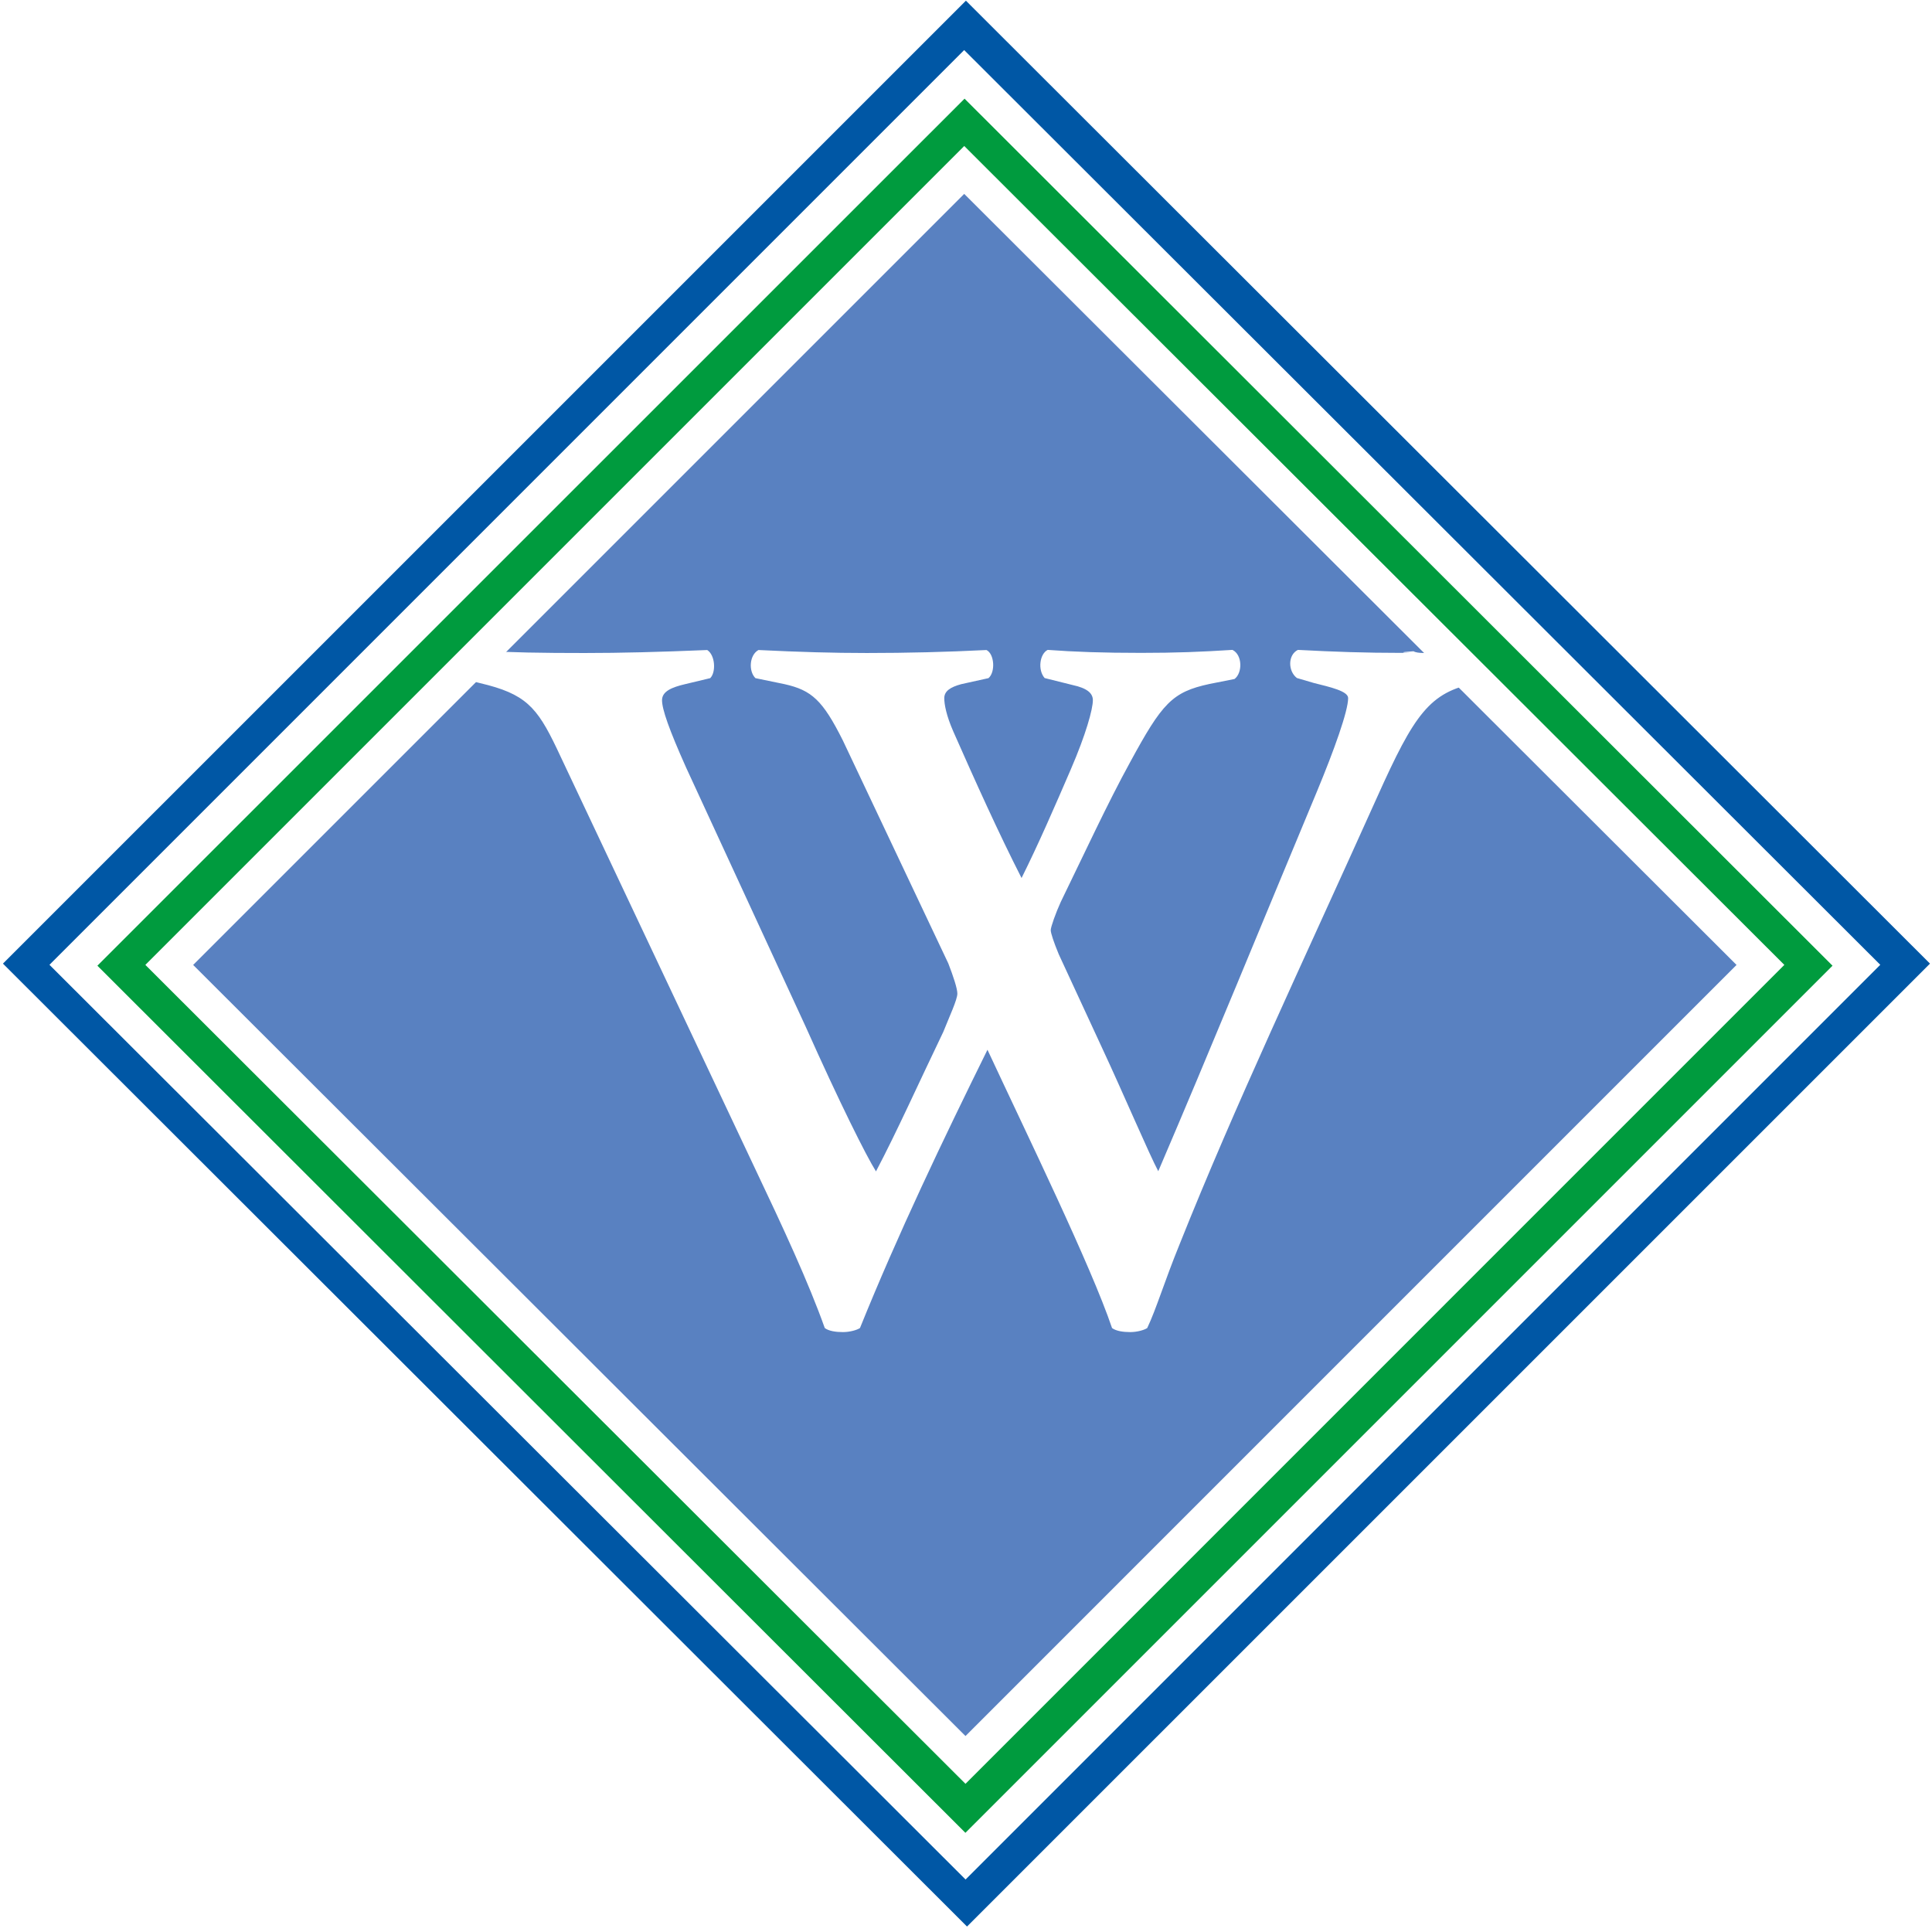
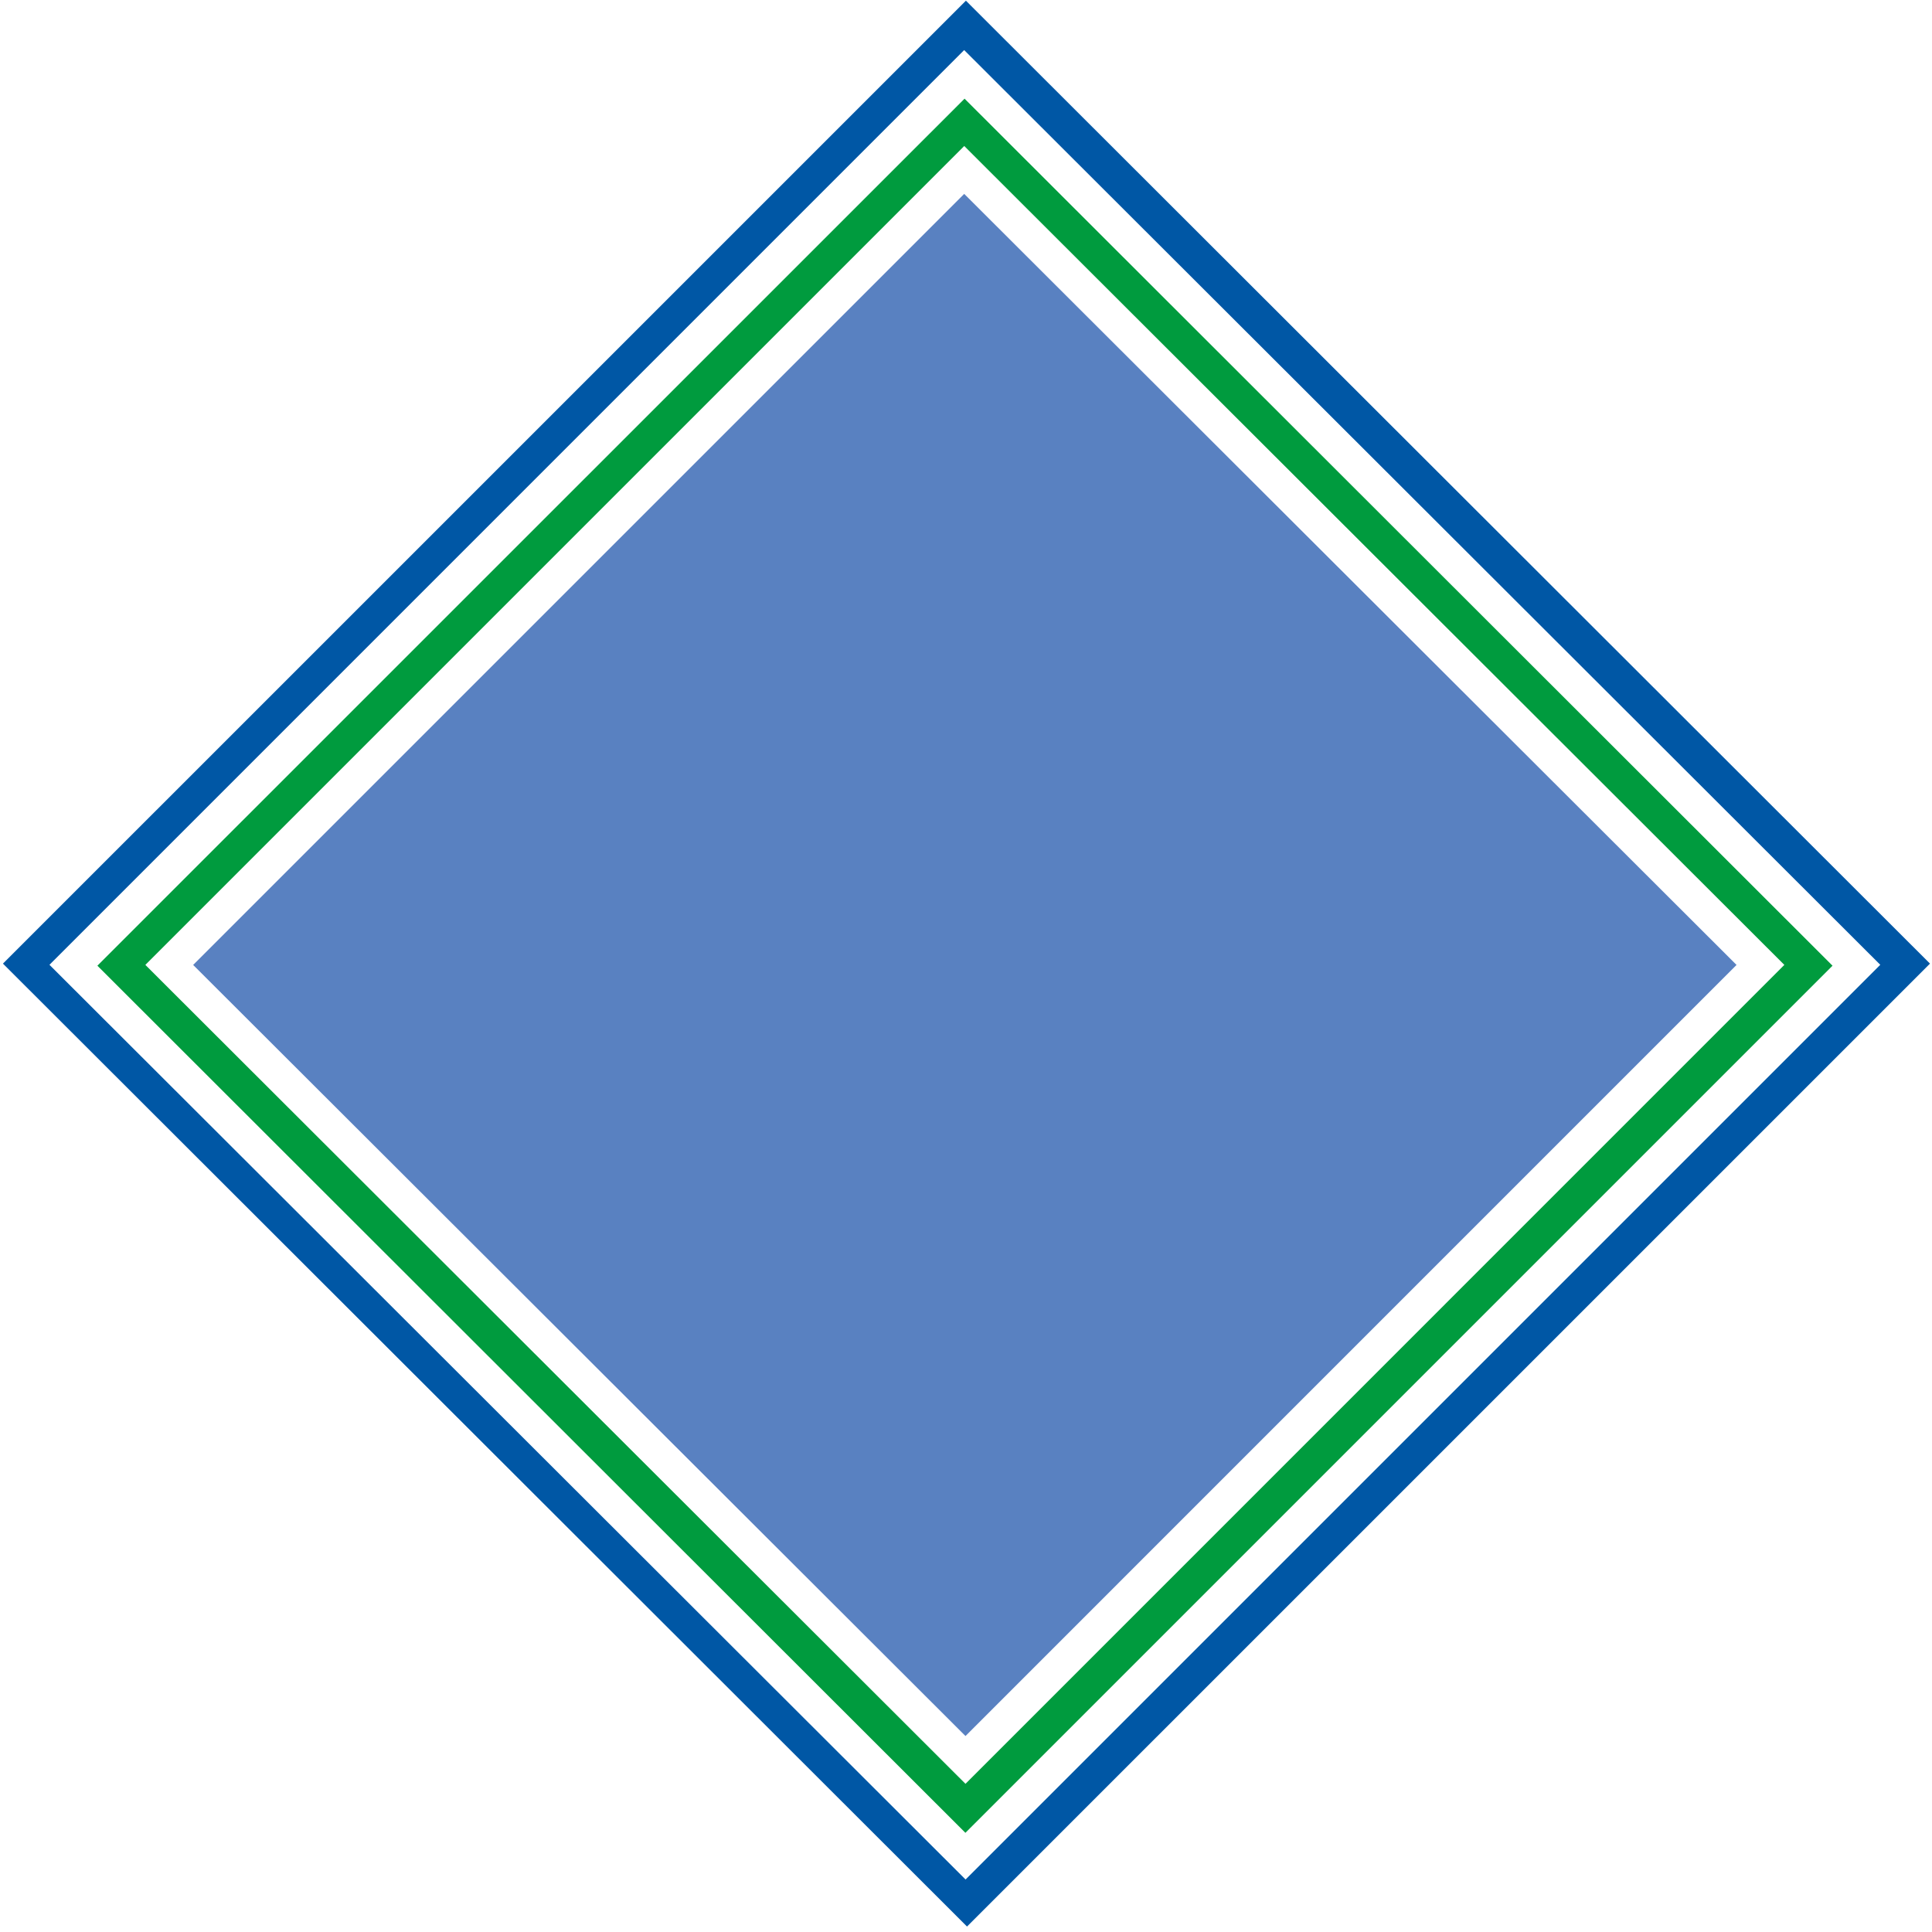
<svg xmlns="http://www.w3.org/2000/svg" version="1.1" id="Ebene_1" x="0px" y="0px" width="45.35px" height="45.35px" viewBox="0 0 45.35 45.35" style="enable-background:new 0 0 45.35 45.35;" xml:space="preserve">
-   <rect style="fill:#FFFFFF;" width="45.35" height="45.35" />
  <g>
    <polygon style="fill:#0057A5;stroke:#0057A5;stroke-width:0.154;stroke-miterlimit:3.864;" points="0.178,22.619 22.673,0.125    45.194,22.619 22.699,45.113  " />
    <polygon style="fill:#FFFFFF;stroke:#FFFFFF;stroke-width:0.154;stroke-miterlimit:3.864;" points="1.27,22.647 22.632,1.284    44.027,22.647 22.665,44.009  " />
    <polygon style="fill:#009B3E;stroke:#009B3E;stroke-width:0.154;stroke-miterlimit:3.864;" points="2.395,22.668 22.641,2.425    42.906,22.668 22.661,42.913  " />
    <polygon style="fill:#FFFFFF;stroke:#FFFFFF;stroke-width:0.154;stroke-miterlimit:3.864;" points="3.521,22.649 22.634,3.536    41.775,22.649 22.663,41.763  " />
    <polygon style="fill:#5981C1;stroke:#5981C1;stroke-width:0.154;stroke-miterlimit:3.864;" points="4.643,22.65 22.633,4.66    40.653,22.65 22.663,40.641  " />
-     <path style="fill:#FFFFFF;" d="M33.966,15.424c0.164-0.213-0.598-0.021-0.786-0.137c-0.733,0.047,0.49,0.038-0.311,0.038   c-0.803,0-1.533-0.024-2.404-0.07c-0.236,0.117-0.236,0.495-0.023,0.66l0.399,0.117c0.379,0.095,0.804,0.19,0.804,0.354   c0,0.306-0.331,1.226-0.732,2.192c-1.25,2.995-2.522,6.109-3.725,8.914c-0.214-0.4-0.826-1.839-1.321-2.899l-1.015-2.194   c-0.117-0.283-0.188-0.496-0.188-0.566c0-0.072,0.116-0.4,0.235-0.661c0.518-1.061,1.107-2.334,1.627-3.278   c0.755-1.392,0.989-1.65,1.863-1.839l0.589-0.117c0.189-0.141,0.189-0.566-0.048-0.683c-0.754,0.047-1.318,0.07-2.146,0.07   c-0.896,0-1.555-0.023-2.192-0.07c-0.189,0.095-0.237,0.472-0.071,0.661l0.661,0.165c0.329,0.071,0.471,0.188,0.471,0.354   c0,0.212-0.163,0.803-0.519,1.627c-0.377,0.873-0.755,1.746-1.155,2.548c-0.541-1.061-1.083-2.264-1.603-3.442   c-0.165-0.378-0.211-0.637-0.211-0.779c0-0.165,0.14-0.26,0.4-0.33l0.638-0.141c0.165-0.141,0.141-0.566-0.047-0.66   c-0.943,0.047-1.862,0.07-2.807,0.07c-0.801,0-1.58-0.023-2.546-0.07c-0.213,0.117-0.237,0.494-0.071,0.66l0.683,0.141   c0.638,0.143,0.896,0.377,1.369,1.321l2.476,5.235c0.118,0.305,0.212,0.59,0.212,0.708c0,0.142-0.188,0.542-0.329,0.896   c-0.59,1.226-1.085,2.335-1.581,3.277c-0.236-0.377-0.849-1.603-1.65-3.396l-2.807-6.083c-0.401-0.896-0.565-1.368-0.565-1.581   c0-0.211,0.236-0.305,0.542-0.377l0.589-0.141c0.141-0.141,0.117-0.542-0.07-0.66c-1.133,0.047-2.028,0.07-2.877,0.07   c-1.013,0-1.693-0.011-2.542-0.057c-0.211,0.118-0.547,0.506-0.382,0.646l0.661,0.166c0.966,0.259,1.203,0.613,1.697,1.674   l4.552,9.644c0.683,1.437,1.273,2.711,1.65,3.772c0.095,0.071,0.26,0.095,0.425,0.095s0.33-0.048,0.401-0.095   c0.896-2.216,1.934-4.386,2.993-6.532c0.945,2.028,2.43,5.071,2.924,6.532c0.096,0.071,0.261,0.095,0.426,0.095   c0.164,0,0.33-0.048,0.4-0.095c0.213-0.448,0.401-1.085,0.756-1.957c1.318-3.302,2.854-6.532,4.646-10.517   c0.869-1.934,1.226-2.452,2.31-2.664L33.966,15.424L33.966,15.424z" />
  </g>
</svg>